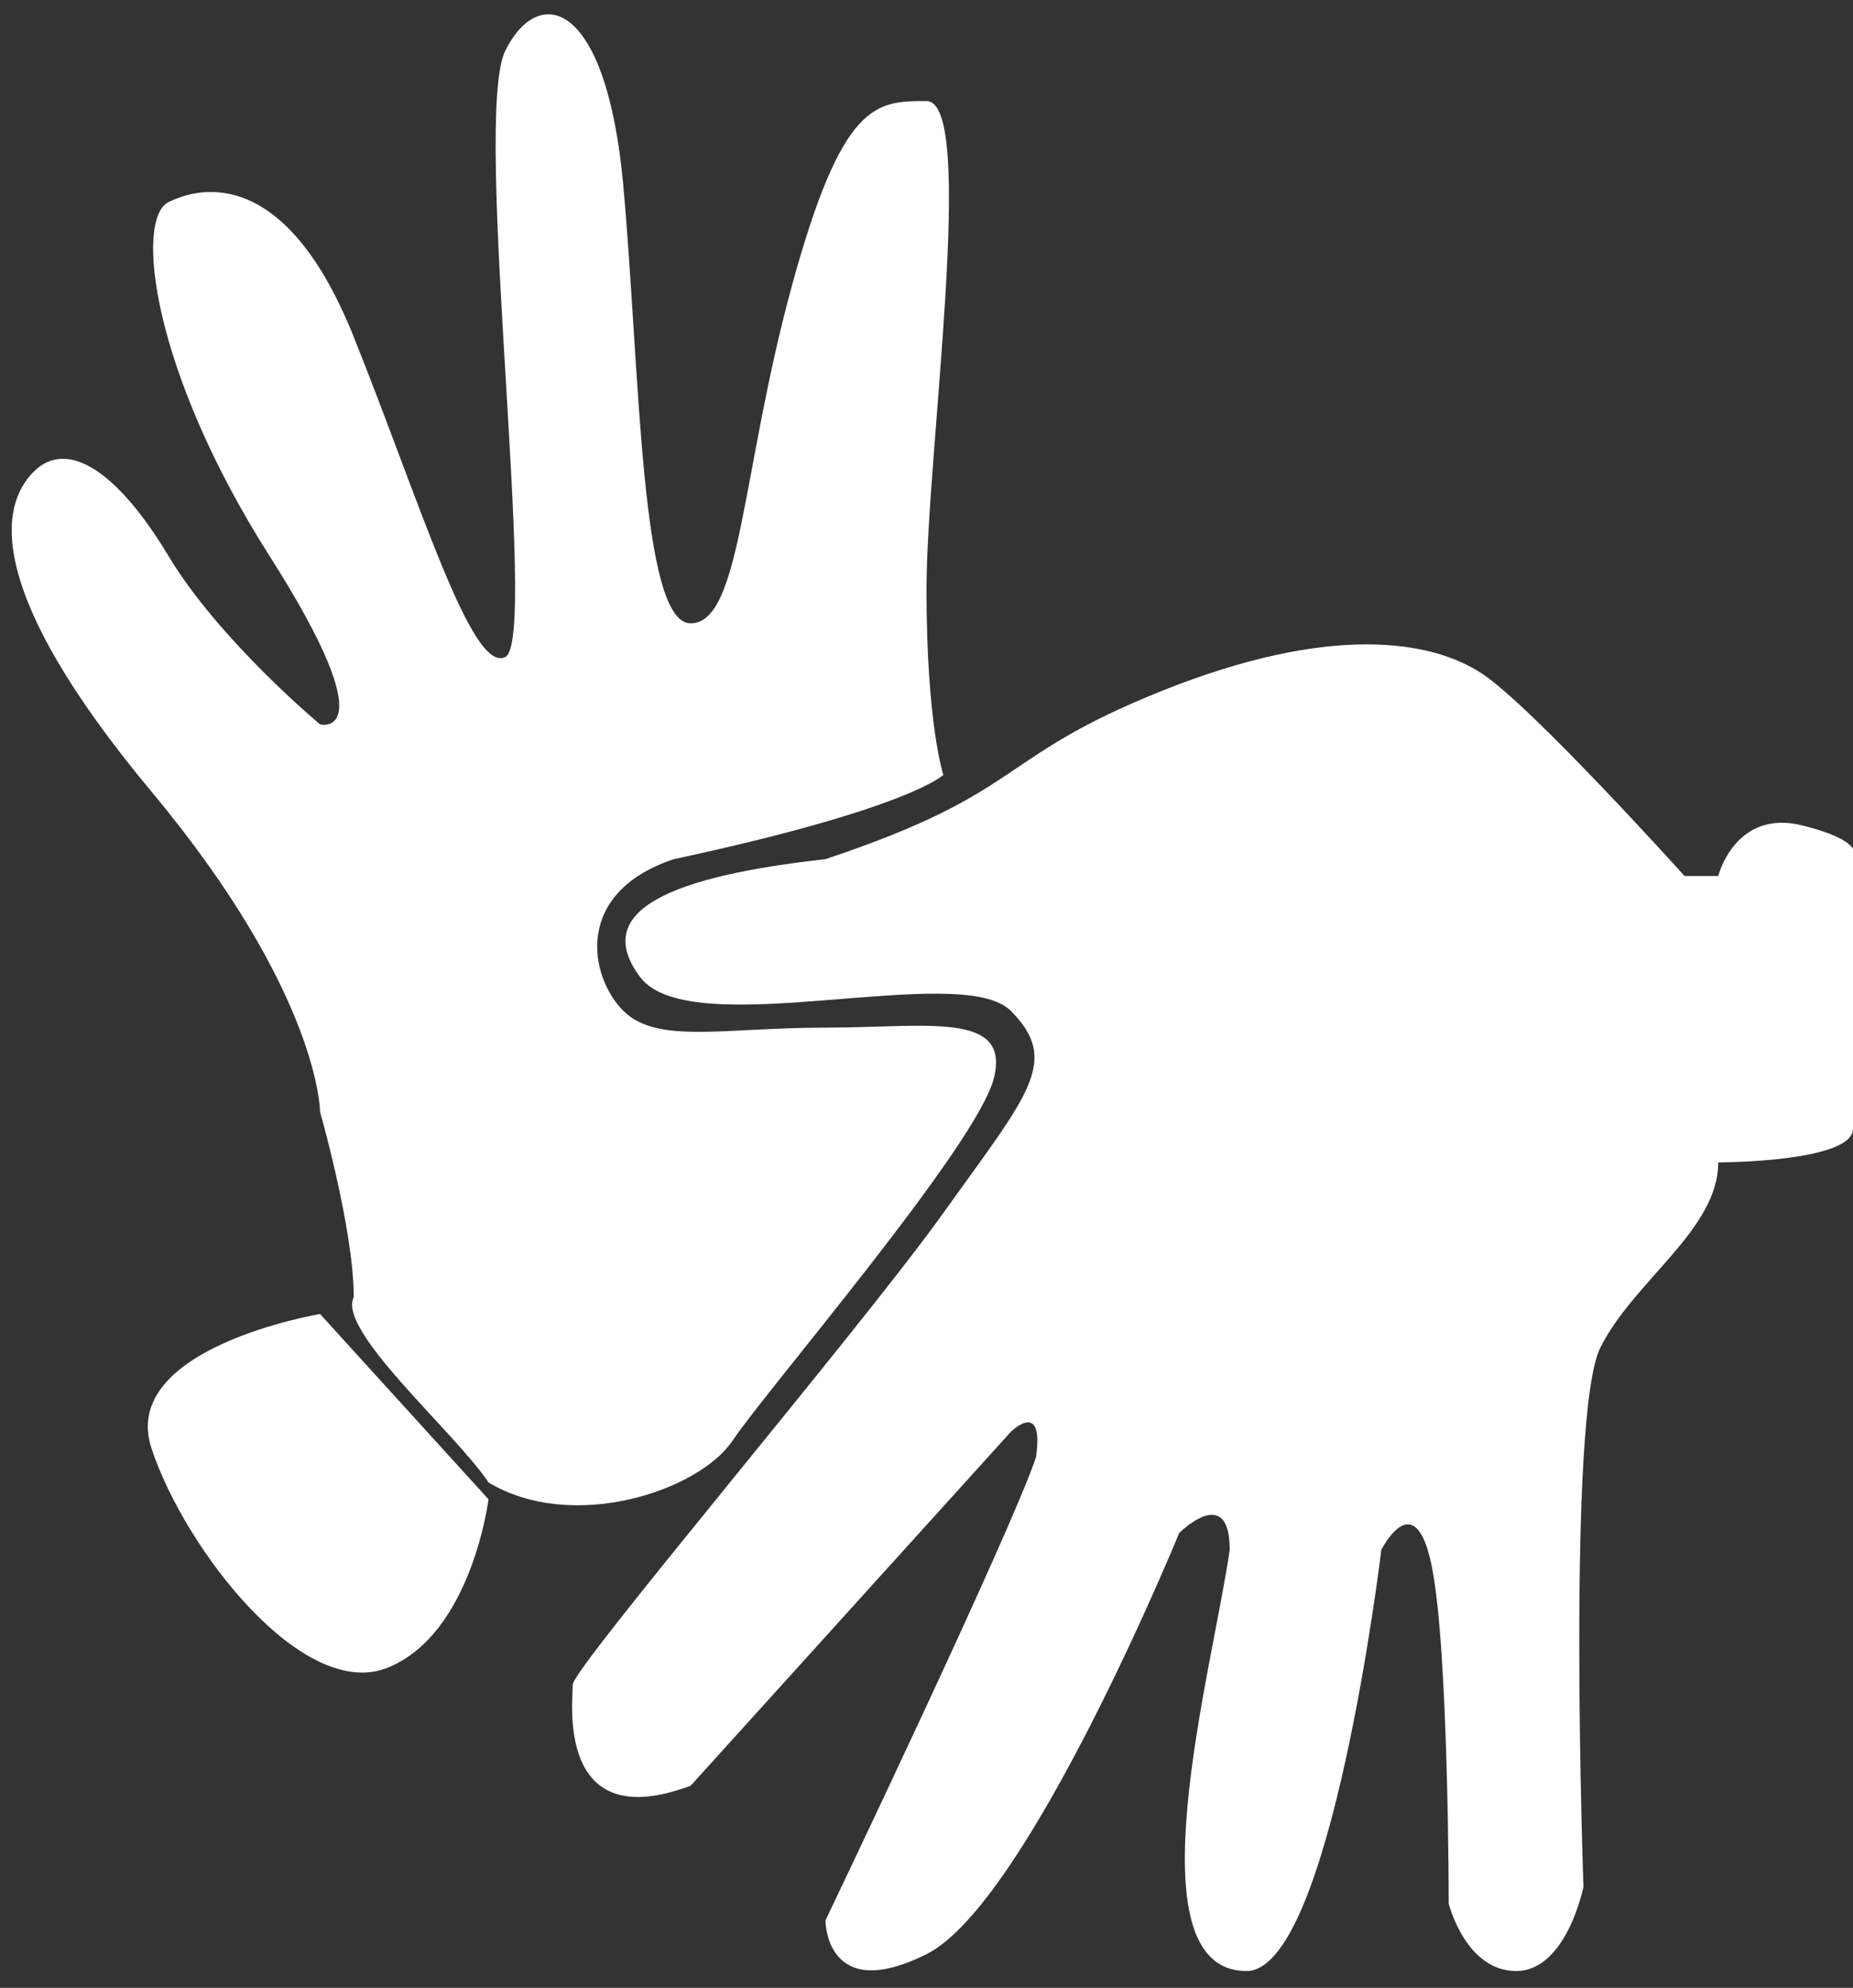
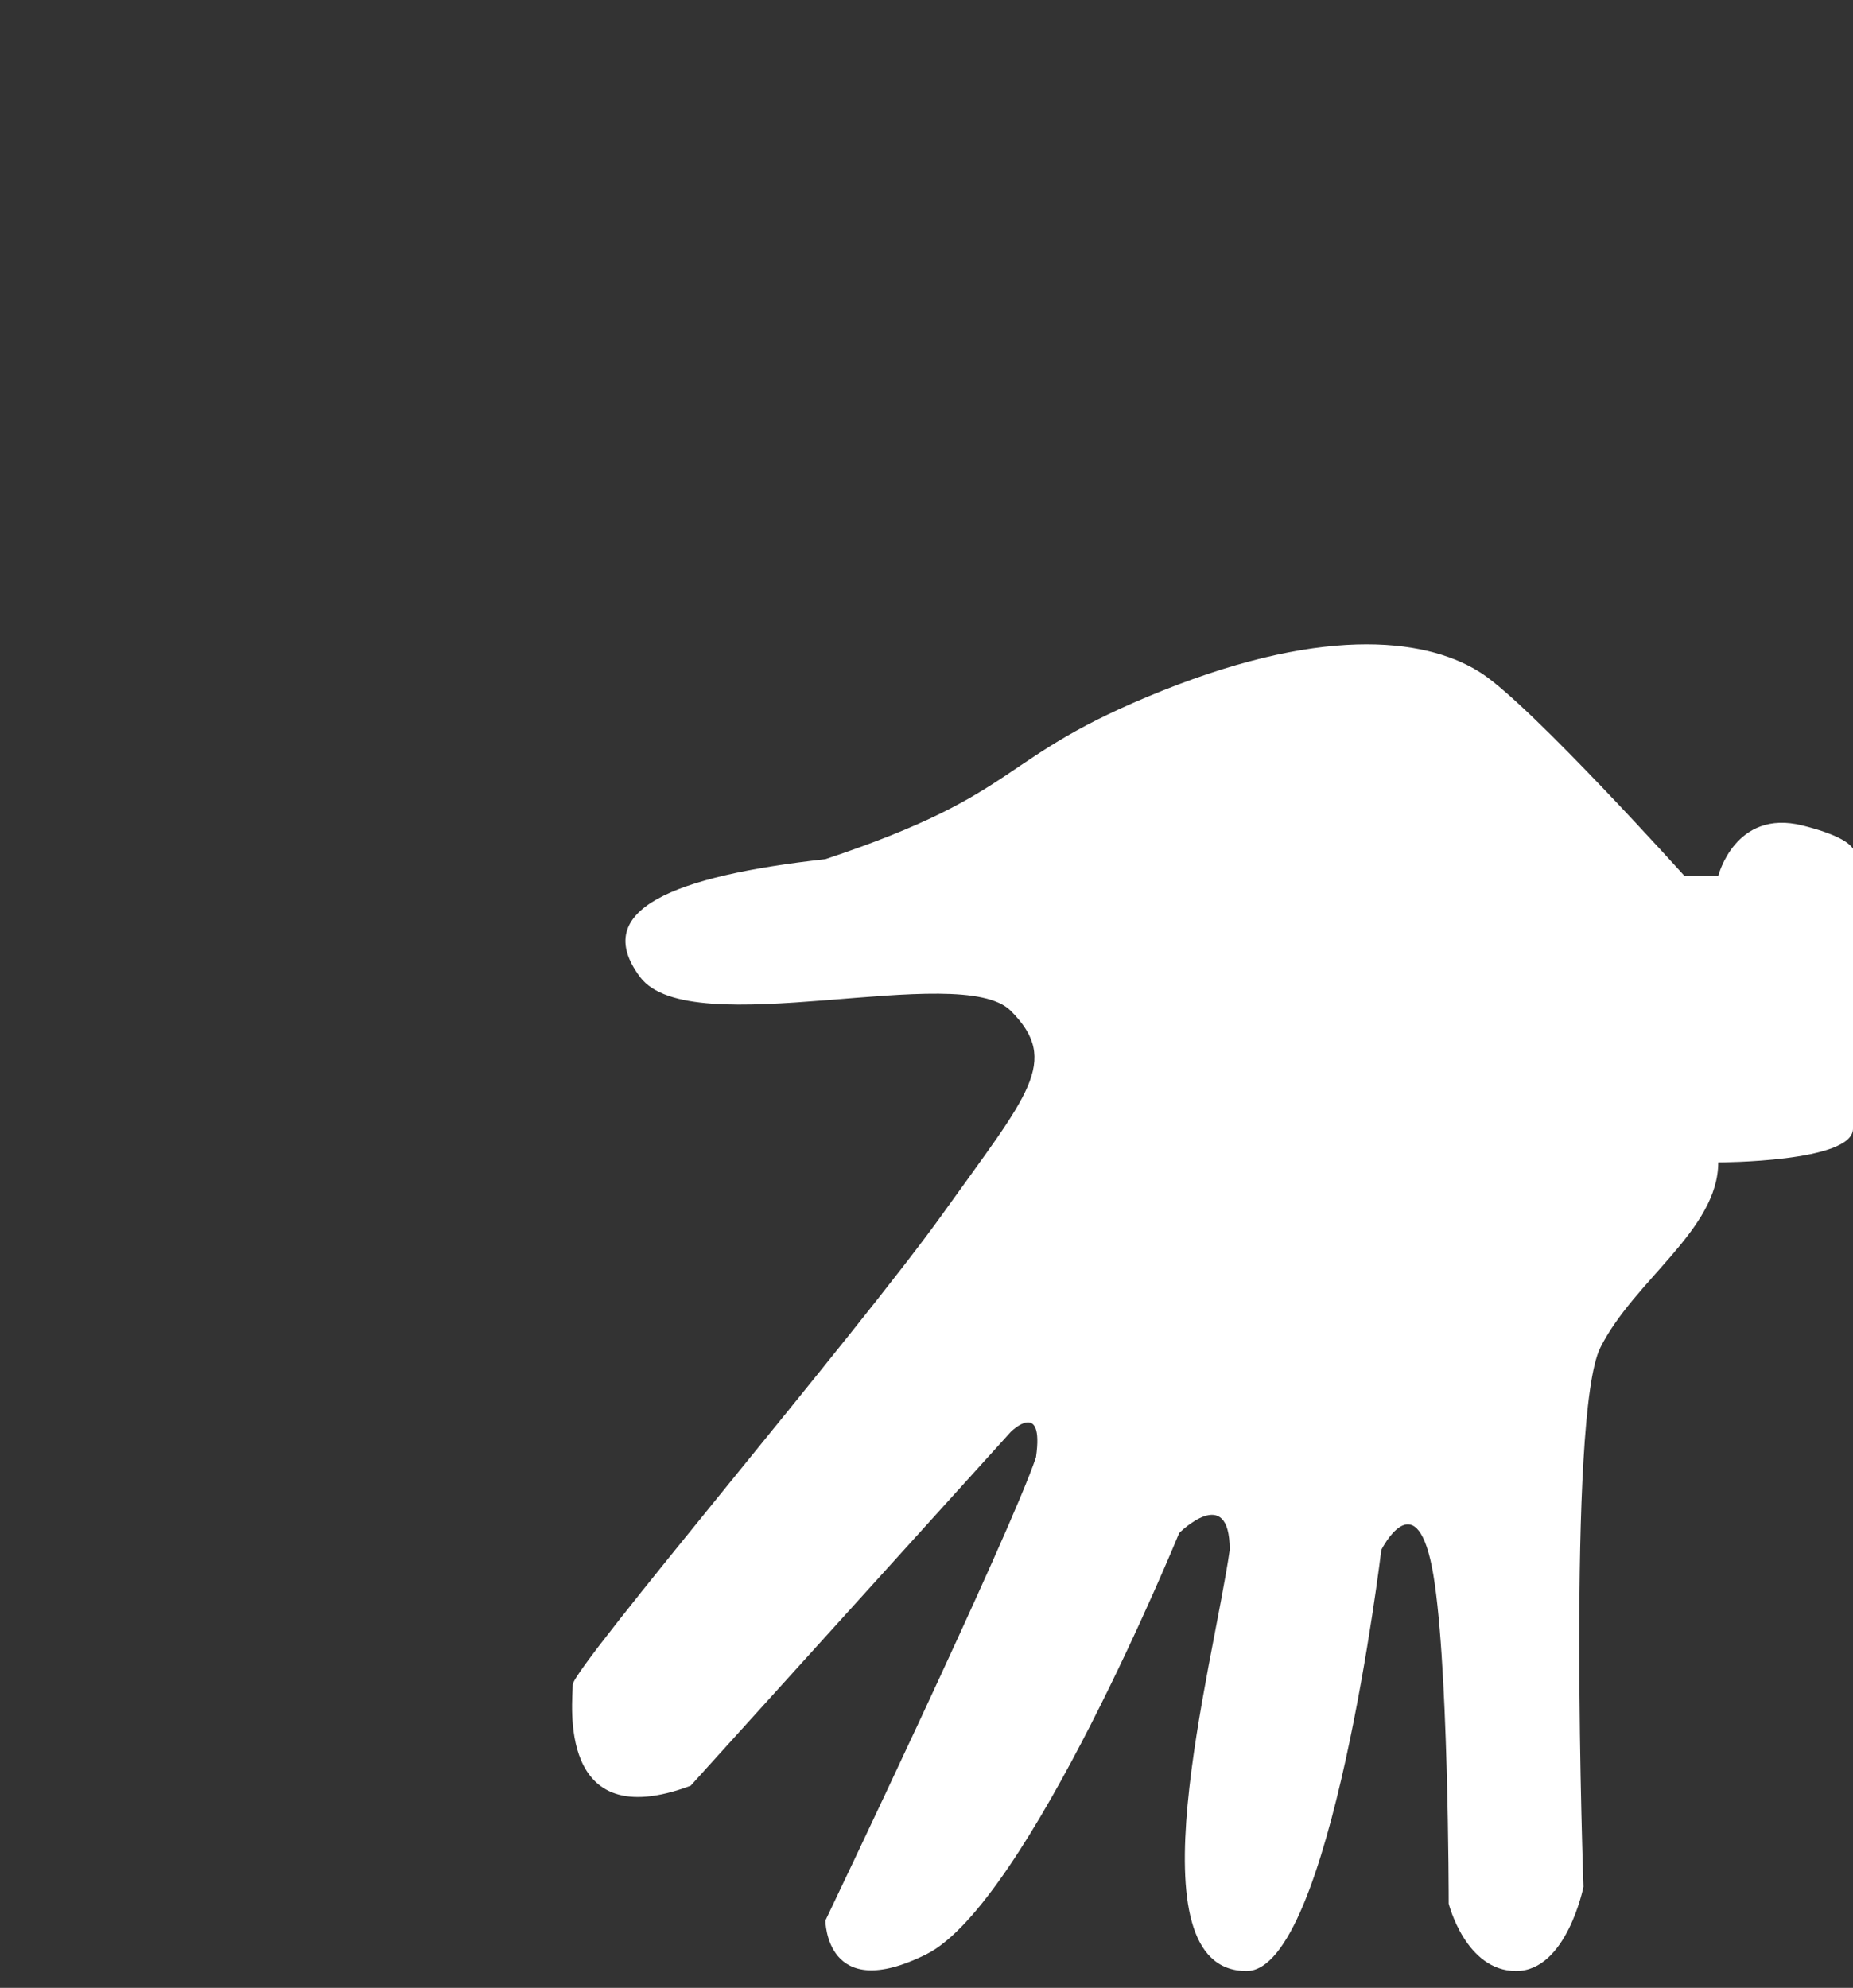
<svg xmlns="http://www.w3.org/2000/svg" version="1.1" id="Camada_1" x="0px" y="0px" viewBox="0 0 110 118" style="enable-background:new 0 0 110 118;" xml:space="preserve">
  <rect x="0" y="0" width="110" height="118" fill="#333333" stroke="none" />
  <style type="text/css">
	.st0{fill:#FFFFFF;}
</style>
  <path class="st0" d="M110,51c0,0,1-1-3-2s-5,3-5,3h-2c0,0-9-10-12-12s-9-3-19,1s-8,6-20,10c-9,1-14,3-11,7s19-1,22,2s1,5-4,12  s-22,27-22,28s-1,9,7,6l19-21c0,0,2-2,1.5,1.5C60,91,49,114,49,114s0,5,6,2s15-25,15-25s3-3,3,1c-1,7-6,25,1,25c5,0,8-25,8-25  s2-4,3,1s1,20,1,20s1,4,4,4s4-5,4-5s-1-28,1-32s7-7,7-11c0,0,8,0,8-2S110,51,110,51z" />
-   <path class="st0" d="M19,78c0,0-12,2-10,8s9,15,14,13s6-10,6-10L19,78z" />
-   <path class="st0" d="M19,66c0,0,0-7-10-19S0,30,2,28s5,0,8,5s9,10,9,10s4,1-3-10s-8-20-6-21s7-2,11,8s7,20,9,19S28,7,30,3s6-3,7,8  s1,26,4,26s3-9,6-20s5-11,8-11s0,21,0,29s1,11,1,11s-2,2-16,5c-6,2-5,7-3,9s6,1,12,1s11-1,10,3S45.5,82.5,43.5,85.5S34,91,29,88  c-2-3-9-9-8-11C21,73,19,66,19,66z" />
</svg>